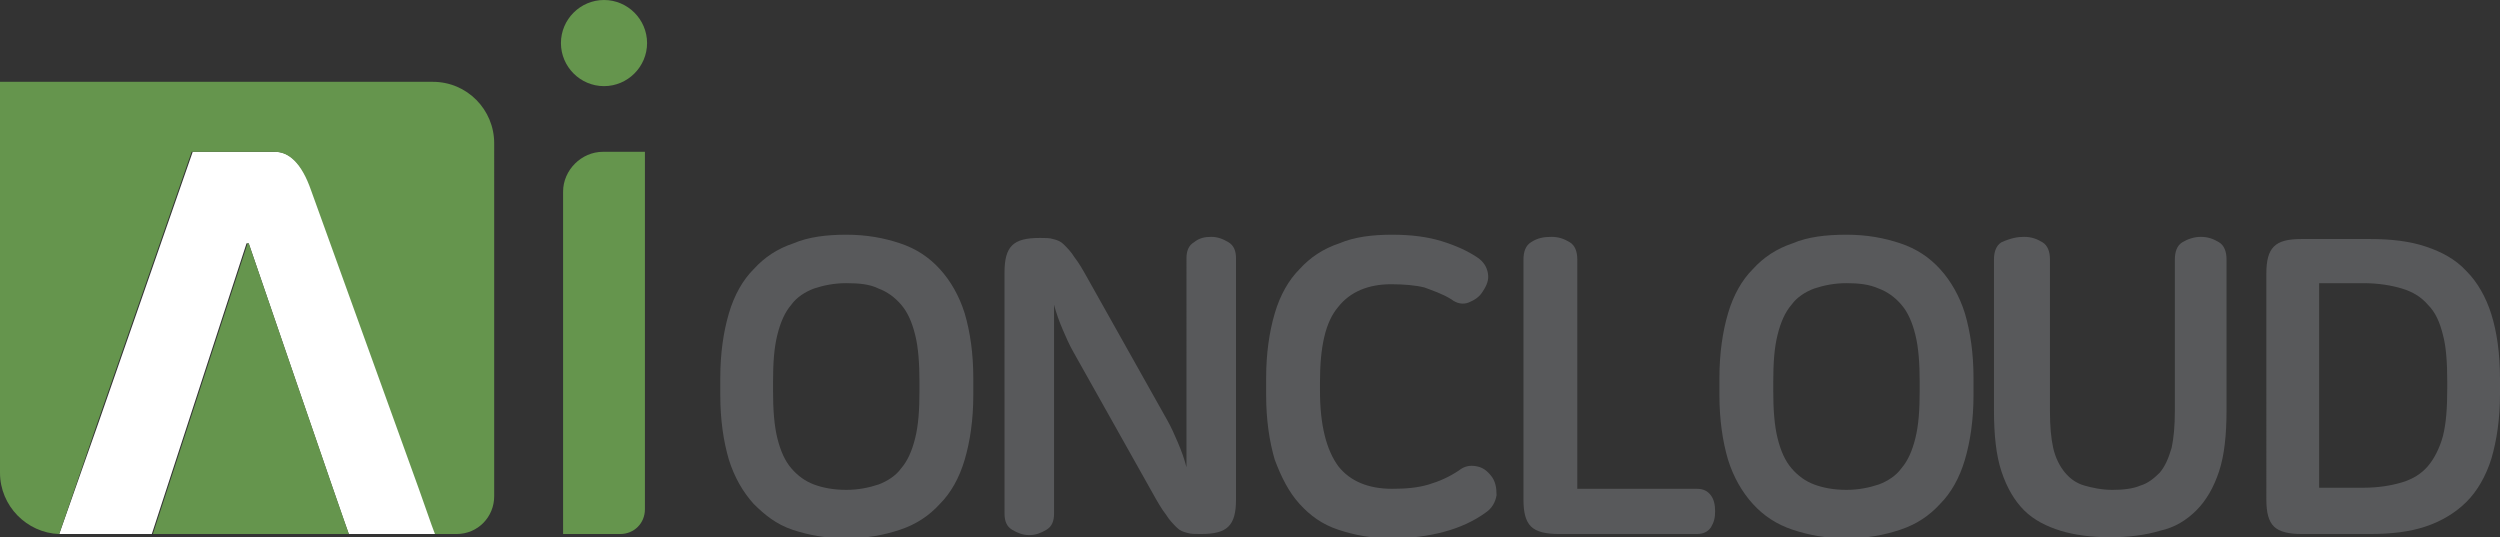
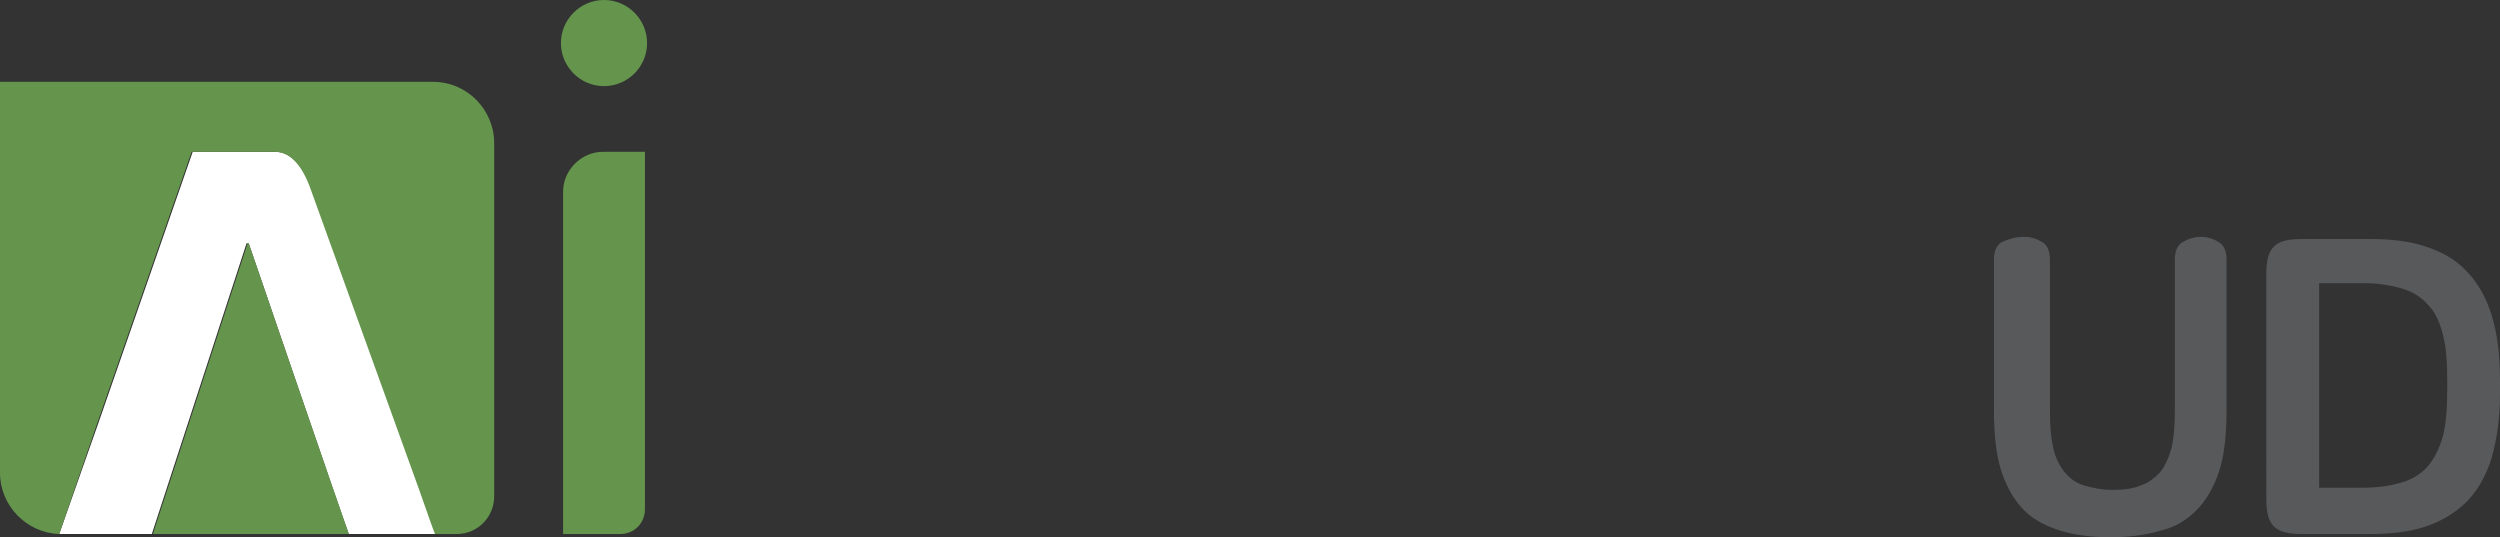
<svg xmlns="http://www.w3.org/2000/svg" version="1.1" id="레이어_1" x="0px" y="0px" viewBox="0 0 232.2 49.9" style="enable-background:new 0 0 232.2 49.9;" xml:space="preserve">
  <rect x="0" y="0" width="232.2" height="49.9" fill="#333333" stroke="none" />
  <style type="text/css">
	.st0{fill:#65954D;}
	.st1{fill:#FFFFFF;}
	.st2{fill:#58595B;}
</style>
  <g>
    <g>
      <path class="st0" d="M52.3,49.6V17.8c0-2,1.7-3.7,3.7-3.7h3.9v33.2c0,1.3-1,2.3-2.3,2.3H52.3z" />
      <path class="st0" d="M60.1,4c0,2.2-1.8,4-4,4c-2.2,0-4-1.8-4-4c0-2.2,1.8-4,4-4C58.3,0,60.1,1.8,60.1,4" />
      <path class="st1" d="M23.1,22.6c0,0,9.2,26.9,9.3,27l8.2,0L29,17.7c-0.9-2.5-2.1-3.6-3.4-3.6h-7.7L9.1,39.4L5.5,49.6l8.6,0l8.8-27    H23.1z" />
      <path class="st0" d="M0,43.9c0,3.1,2.5,5.6,5.5,5.7l3.5-10.2l8.8-25.3h7.7c1.3,0,2.5,1,3.4,3.6l10,27.7l1.2,3.4l0.3,0.8h2    c2,0,3.5-1.6,3.5-3.5V13.3c0-3.1-2.5-5.7-5.7-5.7H0V43.9z" />
      <g>
        <path class="st0" d="M23.1,22.6H23l-8.8,27h18.2C32.3,49.4,23.1,22.6,23.1,22.6z" />
      </g>
    </g>
    <g>
-       <path class="st2" d="M78.6,21.8c1.9,0,3.5,0.3,5,0.8c1.5,0.5,2.7,1.3,3.7,2.4c1,1.1,1.8,2.5,2.3,4.1c0.5,1.7,0.8,3.7,0.8,6v1.6    c0,2.3-0.3,4.3-0.8,6c-0.5,1.7-1.3,3.1-2.3,4.1c-1,1.1-2.2,1.9-3.7,2.4s-3.1,0.8-5,0.8s-3.5-0.3-5-0.8S71,47.8,70,46.8    c-1-1.1-1.8-2.5-2.3-4.1c-0.5-1.7-0.8-3.7-0.8-6v-1.6c0-2.3,0.3-4.3,0.8-6c0.5-1.7,1.3-3.1,2.3-4.1c1-1.1,2.2-1.9,3.7-2.4    C75.1,22,76.8,21.8,78.6,21.8z M78.6,26.3c-1.1,0-2.1,0.2-3,0.5c-0.8,0.3-1.6,0.8-2.1,1.5c-0.6,0.7-1,1.6-1.3,2.8    c-0.3,1.2-0.4,2.6-0.4,4.4v0.8c0,1.7,0.1,3.2,0.4,4.4c0.3,1.2,0.7,2.1,1.3,2.8c0.6,0.7,1.3,1.2,2.1,1.5c0.8,0.3,1.8,0.5,3,0.5    c1.1,0,2.1-0.2,3-0.5c0.8-0.3,1.6-0.8,2.1-1.5c0.6-0.7,1-1.6,1.3-2.8c0.3-1.2,0.4-2.6,0.4-4.4v-0.8c0-1.7-0.1-3.2-0.4-4.4    c-0.3-1.2-0.7-2.1-1.3-2.8s-1.3-1.2-2.1-1.5C80.8,26.4,79.8,26.3,78.6,26.3z" />
-       <path class="st2" d="M112.5,22c0.6,0,1.1,0.2,1.6,0.5c0.5,0.3,0.7,0.8,0.7,1.5v22.4c0,1.2-0.2,2-0.7,2.5c-0.5,0.5-1.3,0.7-2.6,0.7    c-0.5,0-0.9,0-1.2-0.1c-0.4-0.1-0.7-0.2-1-0.5c-0.3-0.3-0.7-0.7-1-1.2c-0.4-0.5-0.8-1.2-1.3-2.1l-7.3-13c-0.4-0.7-0.7-1.4-1-2.1    c-0.3-0.7-0.6-1.5-0.8-2.3v19.4c0,0.7-0.2,1.2-0.7,1.5c-0.5,0.3-1,0.5-1.6,0.5c-0.6,0-1.1-0.2-1.6-0.5c-0.5-0.3-0.7-0.8-0.7-1.5    V25.3c0-1.2,0.2-2,0.7-2.5c0.5-0.5,1.3-0.7,2.6-0.7c0.5,0,0.9,0,1.2,0.1c0.4,0.1,0.7,0.2,1,0.5c0.3,0.3,0.7,0.7,1,1.2    c0.4,0.5,0.8,1.2,1.3,2.1l7.3,13c0.4,0.7,0.7,1.4,1,2.1c0.3,0.7,0.6,1.5,0.8,2.3V24c0-0.7,0.2-1.2,0.7-1.5    C111.4,22.1,111.9,22,112.5,22z" />
-       <path class="st2" d="M129.3,21.8c1.8,0,3.3,0.2,4.6,0.6c1.3,0.4,2.4,0.9,3.3,1.5c0.6,0.4,0.9,0.9,1,1.5c0.1,0.6-0.1,1.1-0.5,1.7    c-0.3,0.5-0.8,0.8-1.3,1c-0.5,0.2-1.1,0.1-1.6-0.3c-0.8-0.5-1.7-0.8-2.5-1.1c-0.8-0.2-1.9-0.3-3.1-0.3c-2.1,0-3.8,0.7-4.9,2.1    c-1.2,1.4-1.7,3.7-1.7,7v0.8c0,3.2,0.6,5.5,1.7,7c1.1,1.4,2.8,2.1,5,2.1c1.3,0,2.4-0.1,3.4-0.4c1-0.3,1.9-0.7,2.8-1.3    c0.5-0.4,1-0.5,1.6-0.4c0.6,0.1,1,0.4,1.4,0.9c0.4,0.5,0.5,1.1,0.5,1.8c-0.1,0.6-0.4,1.2-1,1.6c-1.1,0.8-2.4,1.4-3.9,1.8    c-1.5,0.4-3.1,0.6-4.9,0.6c-1.8,0-3.4-0.3-4.9-0.8s-2.6-1.3-3.6-2.4c-1-1.1-1.7-2.5-2.3-4.1c-0.5-1.7-0.8-3.7-0.8-6v-1.6    c0-2.3,0.3-4.3,0.8-6c0.5-1.7,1.3-3.1,2.3-4.1c1-1.1,2.2-1.9,3.7-2.4C125.8,22,127.5,21.8,129.3,21.8z" />
-       <path class="st2" d="M144.1,22c0.7,0,1.2,0.2,1.7,0.5c0.5,0.3,0.7,0.9,0.7,1.6v21.3h11.1c0.6,0,1,0.2,1.3,0.6    c0.3,0.4,0.4,0.9,0.4,1.5c0,0.6-0.1,1-0.4,1.5c-0.3,0.4-0.7,0.6-1.3,0.6h-12.8c-1.2,0-2.1-0.2-2.6-0.7c-0.5-0.5-0.7-1.3-0.7-2.5    V24.1c0-0.7,0.2-1.3,0.7-1.6C142.8,22.1,143.4,22,144.1,22z" />
-       <path class="st2" d="M171.5,21.8c1.9,0,3.5,0.3,5,0.8c1.5,0.5,2.7,1.3,3.7,2.4c1,1.1,1.8,2.5,2.3,4.1c0.5,1.7,0.8,3.7,0.8,6v1.6    c0,2.3-0.3,4.3-0.8,6c-0.5,1.7-1.3,3.1-2.3,4.1c-1,1.1-2.2,1.9-3.7,2.4s-3.1,0.8-5,0.8c-1.9,0-3.5-0.3-5-0.8s-2.7-1.3-3.7-2.4    c-1-1.1-1.8-2.5-2.3-4.1c-0.5-1.7-0.8-3.7-0.8-6v-1.6c0-2.3,0.3-4.3,0.8-6c0.5-1.7,1.3-3.1,2.3-4.1c1-1.1,2.2-1.9,3.7-2.4    C167.9,22,169.6,21.8,171.5,21.8z M171.5,26.3c-1.1,0-2.1,0.2-3,0.5c-0.8,0.3-1.6,0.8-2.1,1.5c-0.6,0.7-1,1.6-1.3,2.8    c-0.3,1.2-0.4,2.6-0.4,4.4v0.8c0,1.7,0.1,3.2,0.4,4.4c0.3,1.2,0.7,2.1,1.3,2.8c0.6,0.7,1.3,1.2,2.1,1.5c0.8,0.3,1.8,0.5,3,0.5    c1.1,0,2.1-0.2,3-0.5c0.8-0.3,1.6-0.8,2.1-1.5c0.6-0.7,1-1.6,1.3-2.8c0.3-1.2,0.4-2.6,0.4-4.4v-0.8c0-1.7-0.1-3.2-0.4-4.4    c-0.3-1.2-0.7-2.1-1.3-2.8s-1.3-1.2-2.1-1.5C173.6,26.4,172.6,26.3,171.5,26.3z" />
      <path class="st2" d="M188,22c0.7,0,1.2,0.2,1.7,0.5c0.5,0.3,0.7,0.9,0.7,1.6v14.1c0,1.4,0.1,2.5,0.3,3.4c0.2,0.9,0.6,1.7,1.1,2.3    c0.5,0.6,1.1,1,1.8,1.2c0.7,0.2,1.6,0.4,2.6,0.4c1,0,1.9-0.1,2.6-0.4c0.7-0.2,1.3-0.7,1.8-1.2c0.5-0.6,0.8-1.3,1.1-2.3    c0.2-0.9,0.3-2.1,0.3-3.4V24.1c0-0.7,0.2-1.3,0.7-1.6c0.5-0.3,1.1-0.5,1.7-0.5c0.7,0,1.2,0.2,1.7,0.5c0.5,0.3,0.7,0.9,0.7,1.6v14    c0,2.3-0.2,4.2-0.7,5.7c-0.5,1.5-1.2,2.7-2.1,3.6c-0.9,0.9-2,1.6-3.4,1.9c-1.3,0.4-2.9,0.6-4.6,0.6c-1.7,0-3.3-0.2-4.6-0.6    c-1.3-0.4-2.5-1-3.4-1.9c-0.9-0.9-1.6-2.1-2.1-3.6c-0.5-1.5-0.7-3.4-0.7-5.7v-14c0-0.7,0.2-1.3,0.7-1.6    C186.8,22.1,187.4,22,188,22z" />
      <path class="st2" d="M220.1,22.2c2,0,3.7,0.2,5.2,0.7c1.5,0.5,2.8,1.2,3.8,2.3c1,1,1.8,2.4,2.3,4c0.5,1.6,0.8,3.6,0.8,6v1.4    c0,2.3-0.3,4.3-0.8,6c-0.5,1.6-1.3,3-2.3,4c-1,1-2.3,1.8-3.8,2.3c-1.5,0.5-3.2,0.7-5.2,0.7h-6.3c-1.2,0-2.1-0.2-2.6-0.7    c-0.5-0.5-0.7-1.3-0.7-2.5V25.4c0-1.2,0.2-2,0.7-2.5s1.3-0.7,2.6-0.7H220.1z M215.4,45.3h4.1c1.4,0,2.6-0.2,3.6-0.5    c1-0.3,1.8-0.8,2.4-1.5c0.6-0.7,1.1-1.7,1.4-2.8c0.3-1.2,0.4-2.6,0.4-4.4v-0.7c0-1.7-0.1-3.2-0.4-4.3c-0.3-1.2-0.7-2.1-1.4-2.8    c-0.6-0.7-1.4-1.2-2.4-1.5c-1-0.3-2.2-0.5-3.6-0.5h-4.1V45.3z" />
    </g>
  </g>
</svg>